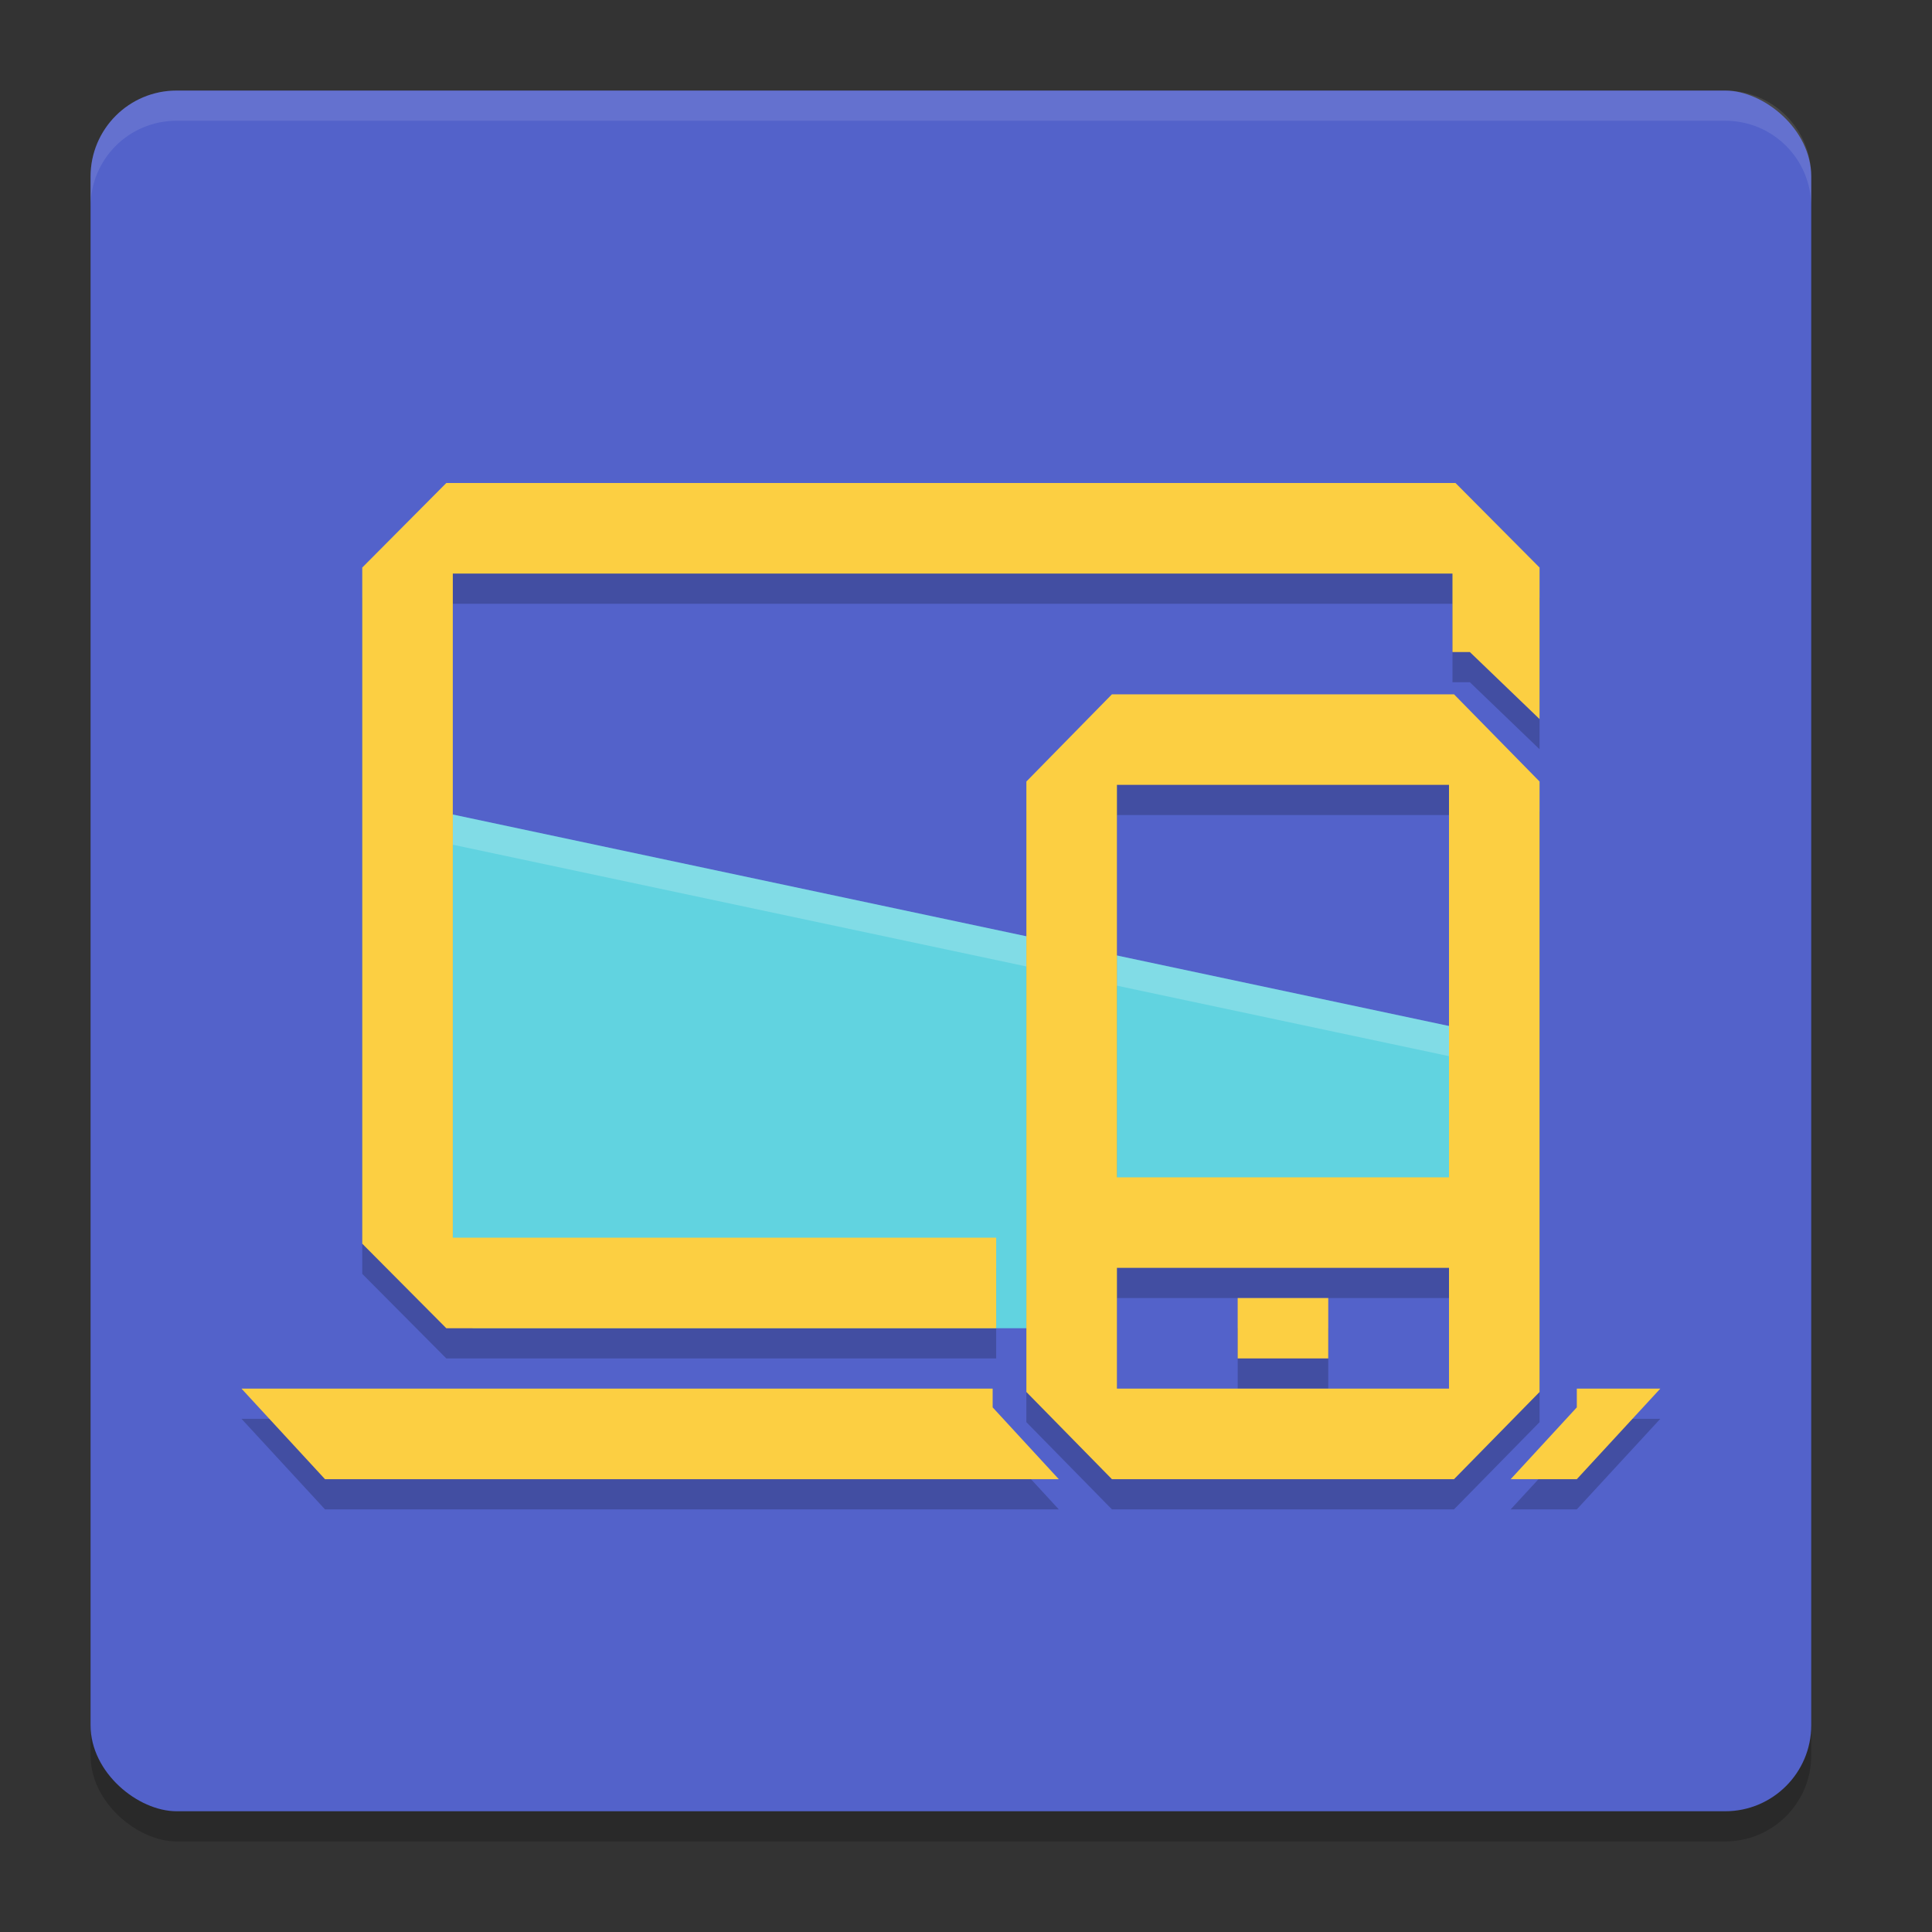
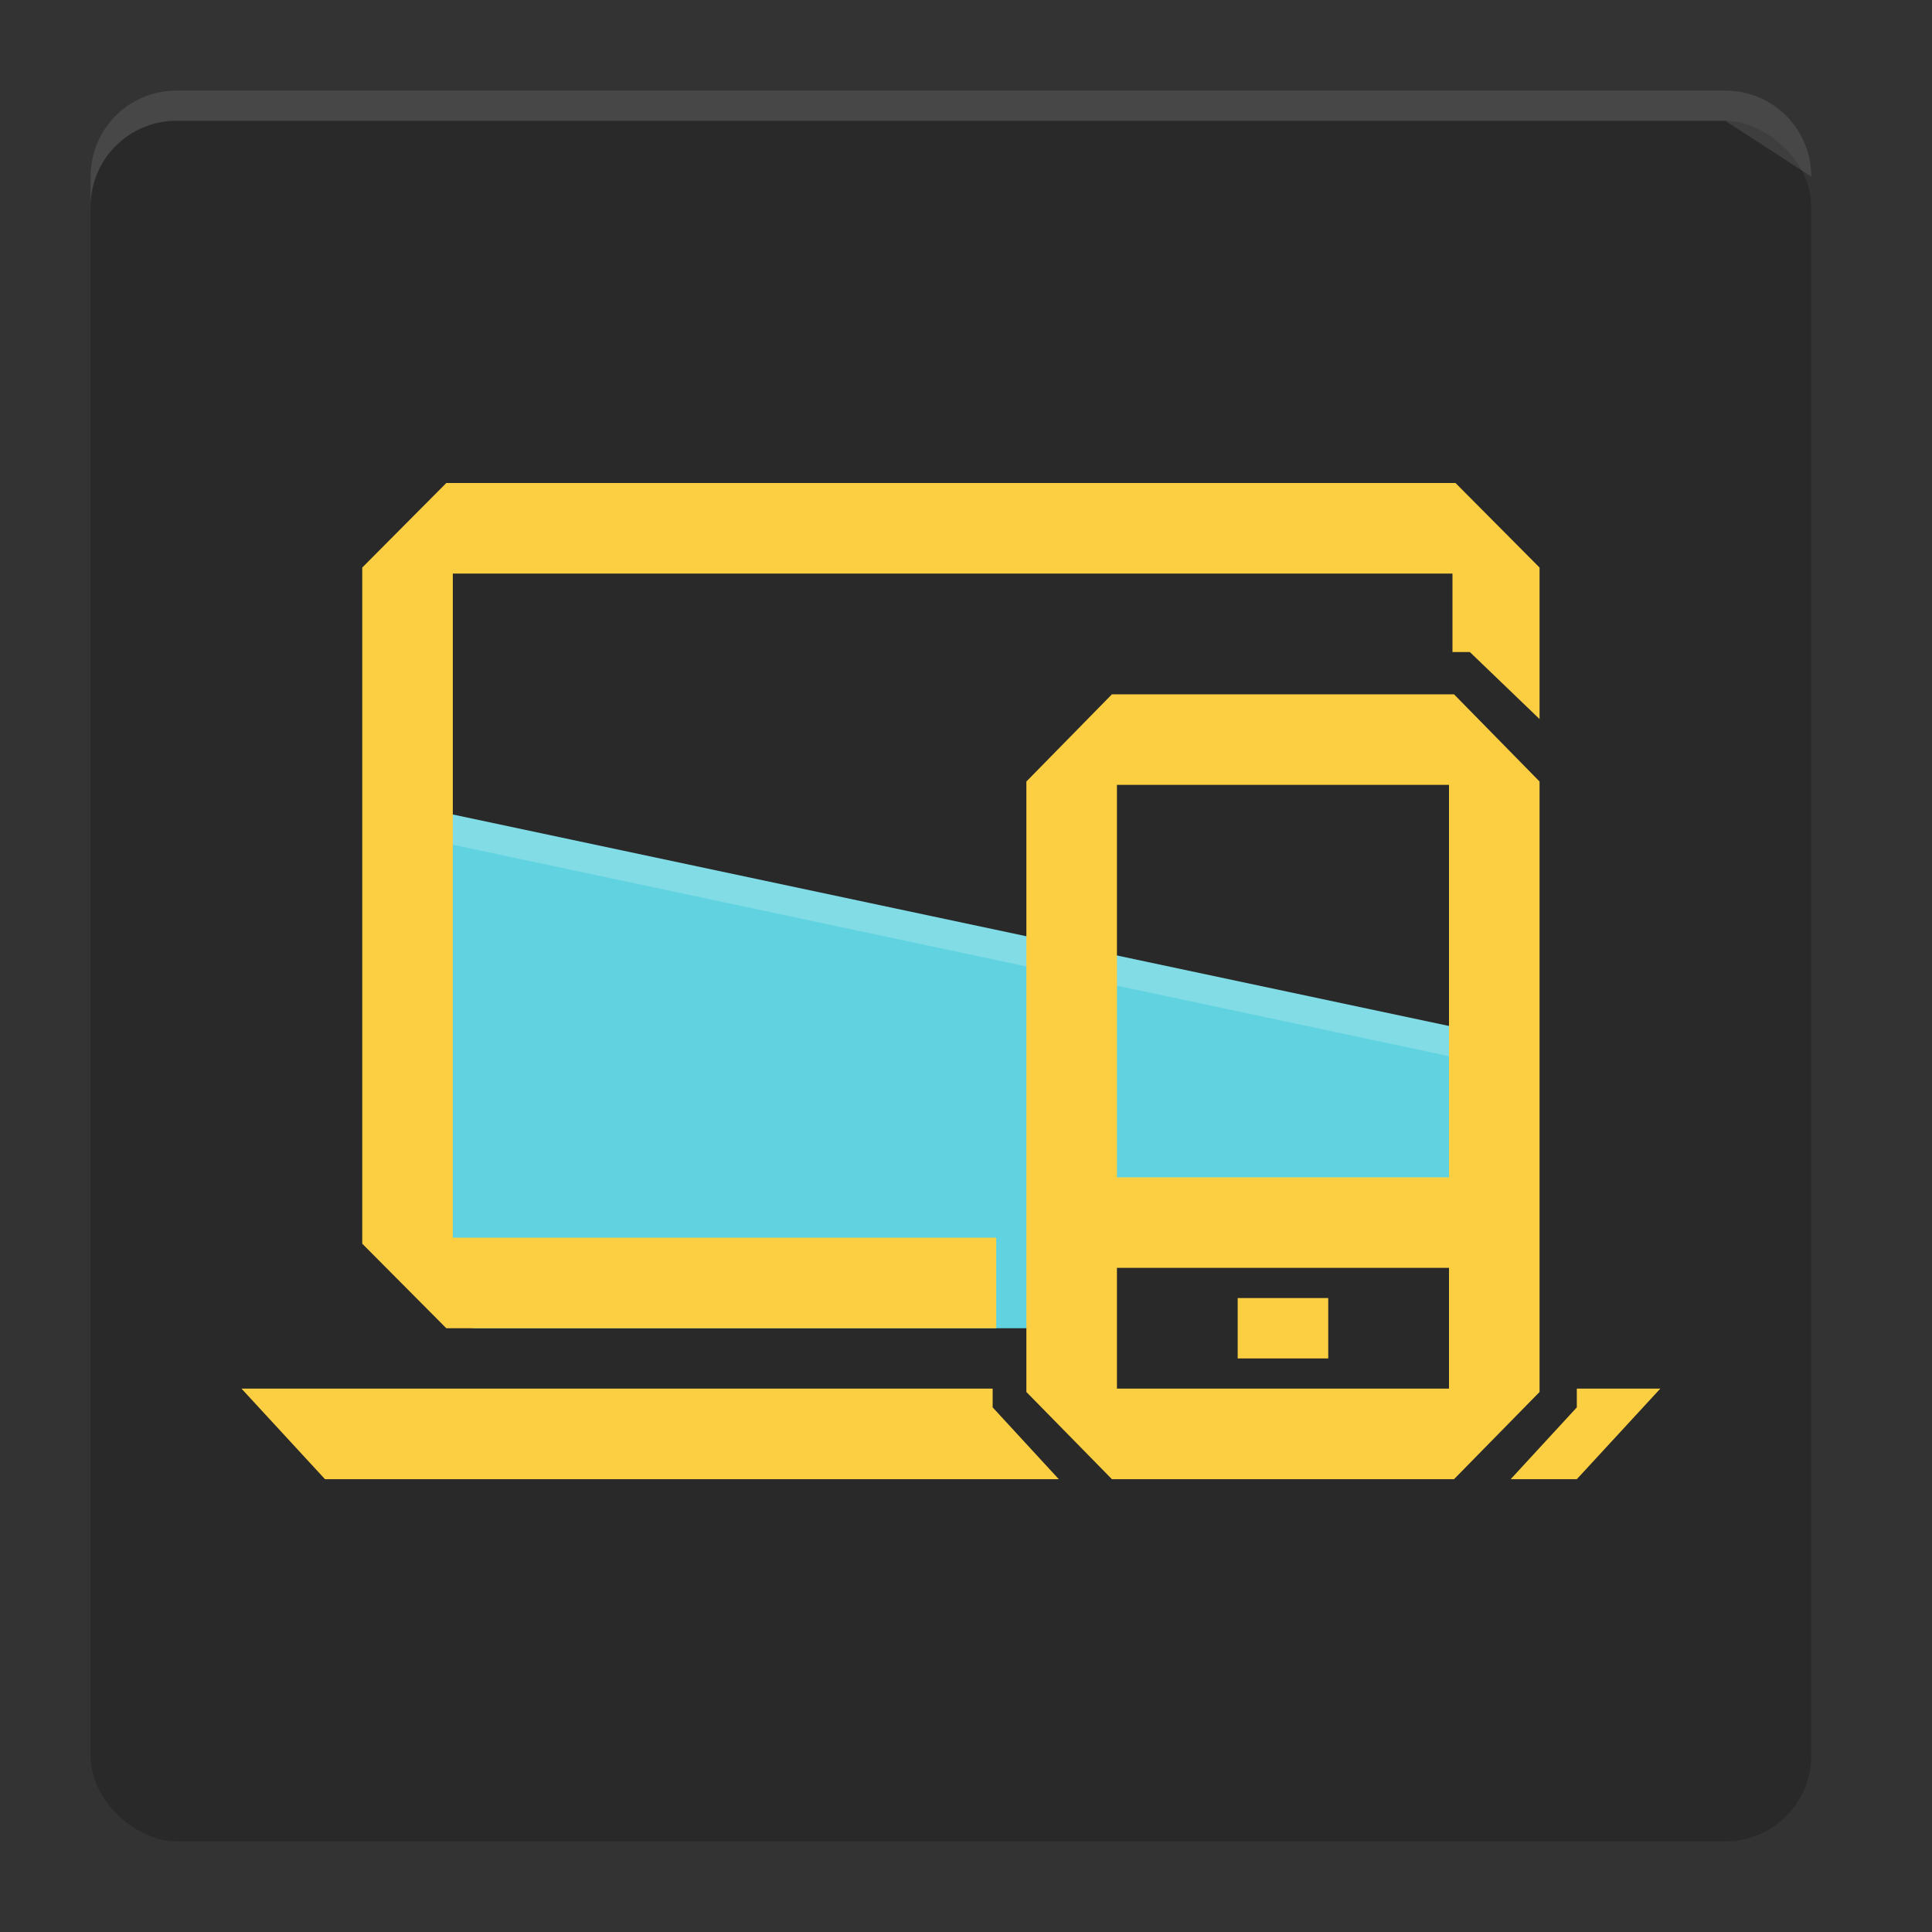
<svg xmlns="http://www.w3.org/2000/svg" width="64" height="64" version="1">
  <rect width="100%" height="100%" fill="#333333" stroke="none" />
  <rect style="opacity:0.2" width="57" height="57" x="-61" y="-60" rx="2.85" ry="2.85" transform="matrix(0,-1,-1,0,0,0)" />
-   <rect style="fill:#5362ca" width="57" height="57" x="-60" y="-60" rx="2.85" ry="2.85" transform="matrix(0,-1,-1,0,0,0)" />
  <path style="fill:#61d3e0" d="M 13.97,26.763 49,34.2 v 5.229 L 47.6,41.2 c 0,0 -9.793,-1.4 -10,-1.4 L 35.957,44 H 15.66 L 13.8,41.2 Z" />
  <path style="opacity:0.2;fill:#ffffff" d="M 13.971 26.764 L 13.801 41.199 L 13.812 41.217 L 13.971 27.764 L 49 35.199 L 49 34.199 L 13.971 26.764 z" />
-   <path style="opacity:0.2" d="M 14.785,17 12,19.801 V 42.199 L 14.785,45 H 33 V 42 H 15 V 20 h 33.115 v 2.6 h 0.576 L 51,24.82 V 19.801 L 48.215,17 Z M 36.834,24 34,26.889 V 47.111 L 36.834,50 H 48.166 L 51,47.111 V 26.889 L 48.166,24 Z M 37,27 H 48 V 40 H 37 Z m 0,16 h 11 v 4 H 37 Z m 4,1 v 2 h 3 v -2 z m -33,3 2.766,3 H 35.074 L 32.883,47.621 V 47 Z m 44.234,0 v 0.621 L 50.043,50 h 2.191 L 55,47 Z" />
  <path style="fill:#fccf42" d="M 14.785 16 L 12 18.801 L 12 41.199 L 14.785 44 L 33 44 L 33 41 L 15 41 L 15 19 L 48.115 19 L 48.115 21.6 L 48.691 21.6 L 51 23.82 L 51 18.801 L 48.215 16 L 14.785 16 z M 36.834 23 L 34 25.889 L 34 46.111 L 36.834 49 L 48.166 49 L 51 46.111 L 51 25.889 L 48.166 23 L 36.834 23 z M 37 26 L 48 26 L 48 39 L 37 39 L 37 26 z M 37 42 L 48 42 L 48 46 L 37 46 L 37 42 z M 41 43 L 41 45 L 44 45 L 44 43 L 41 43 z M 8 46 L 10.766 49 L 35.074 49 L 32.883 46.621 L 32.883 46 L 8 46 z M 52.234 46 L 52.234 46.621 L 50.043 49 L 52.234 49 L 55 46 L 52.234 46 z" />
-   <path style="fill:#ffffff;opacity:0.1" d="M 5.85 3 C 4.271 3 3 4.271 3 5.85 L 3 6.85 C 3 5.271 4.271 4 5.85 4 L 57.15 4 C 58.729 4 60 5.271 60 6.85 L 60 5.85 C 60 4.271 58.729 3 57.15 3 L 5.85 3 z" />
+   <path style="fill:#ffffff;opacity:0.1" d="M 5.85 3 C 4.271 3 3 4.271 3 5.85 L 3 6.85 C 3 5.271 4.271 4 5.85 4 L 57.15 4 L 60 5.85 C 60 4.271 58.729 3 57.15 3 L 5.85 3 z" />
</svg>